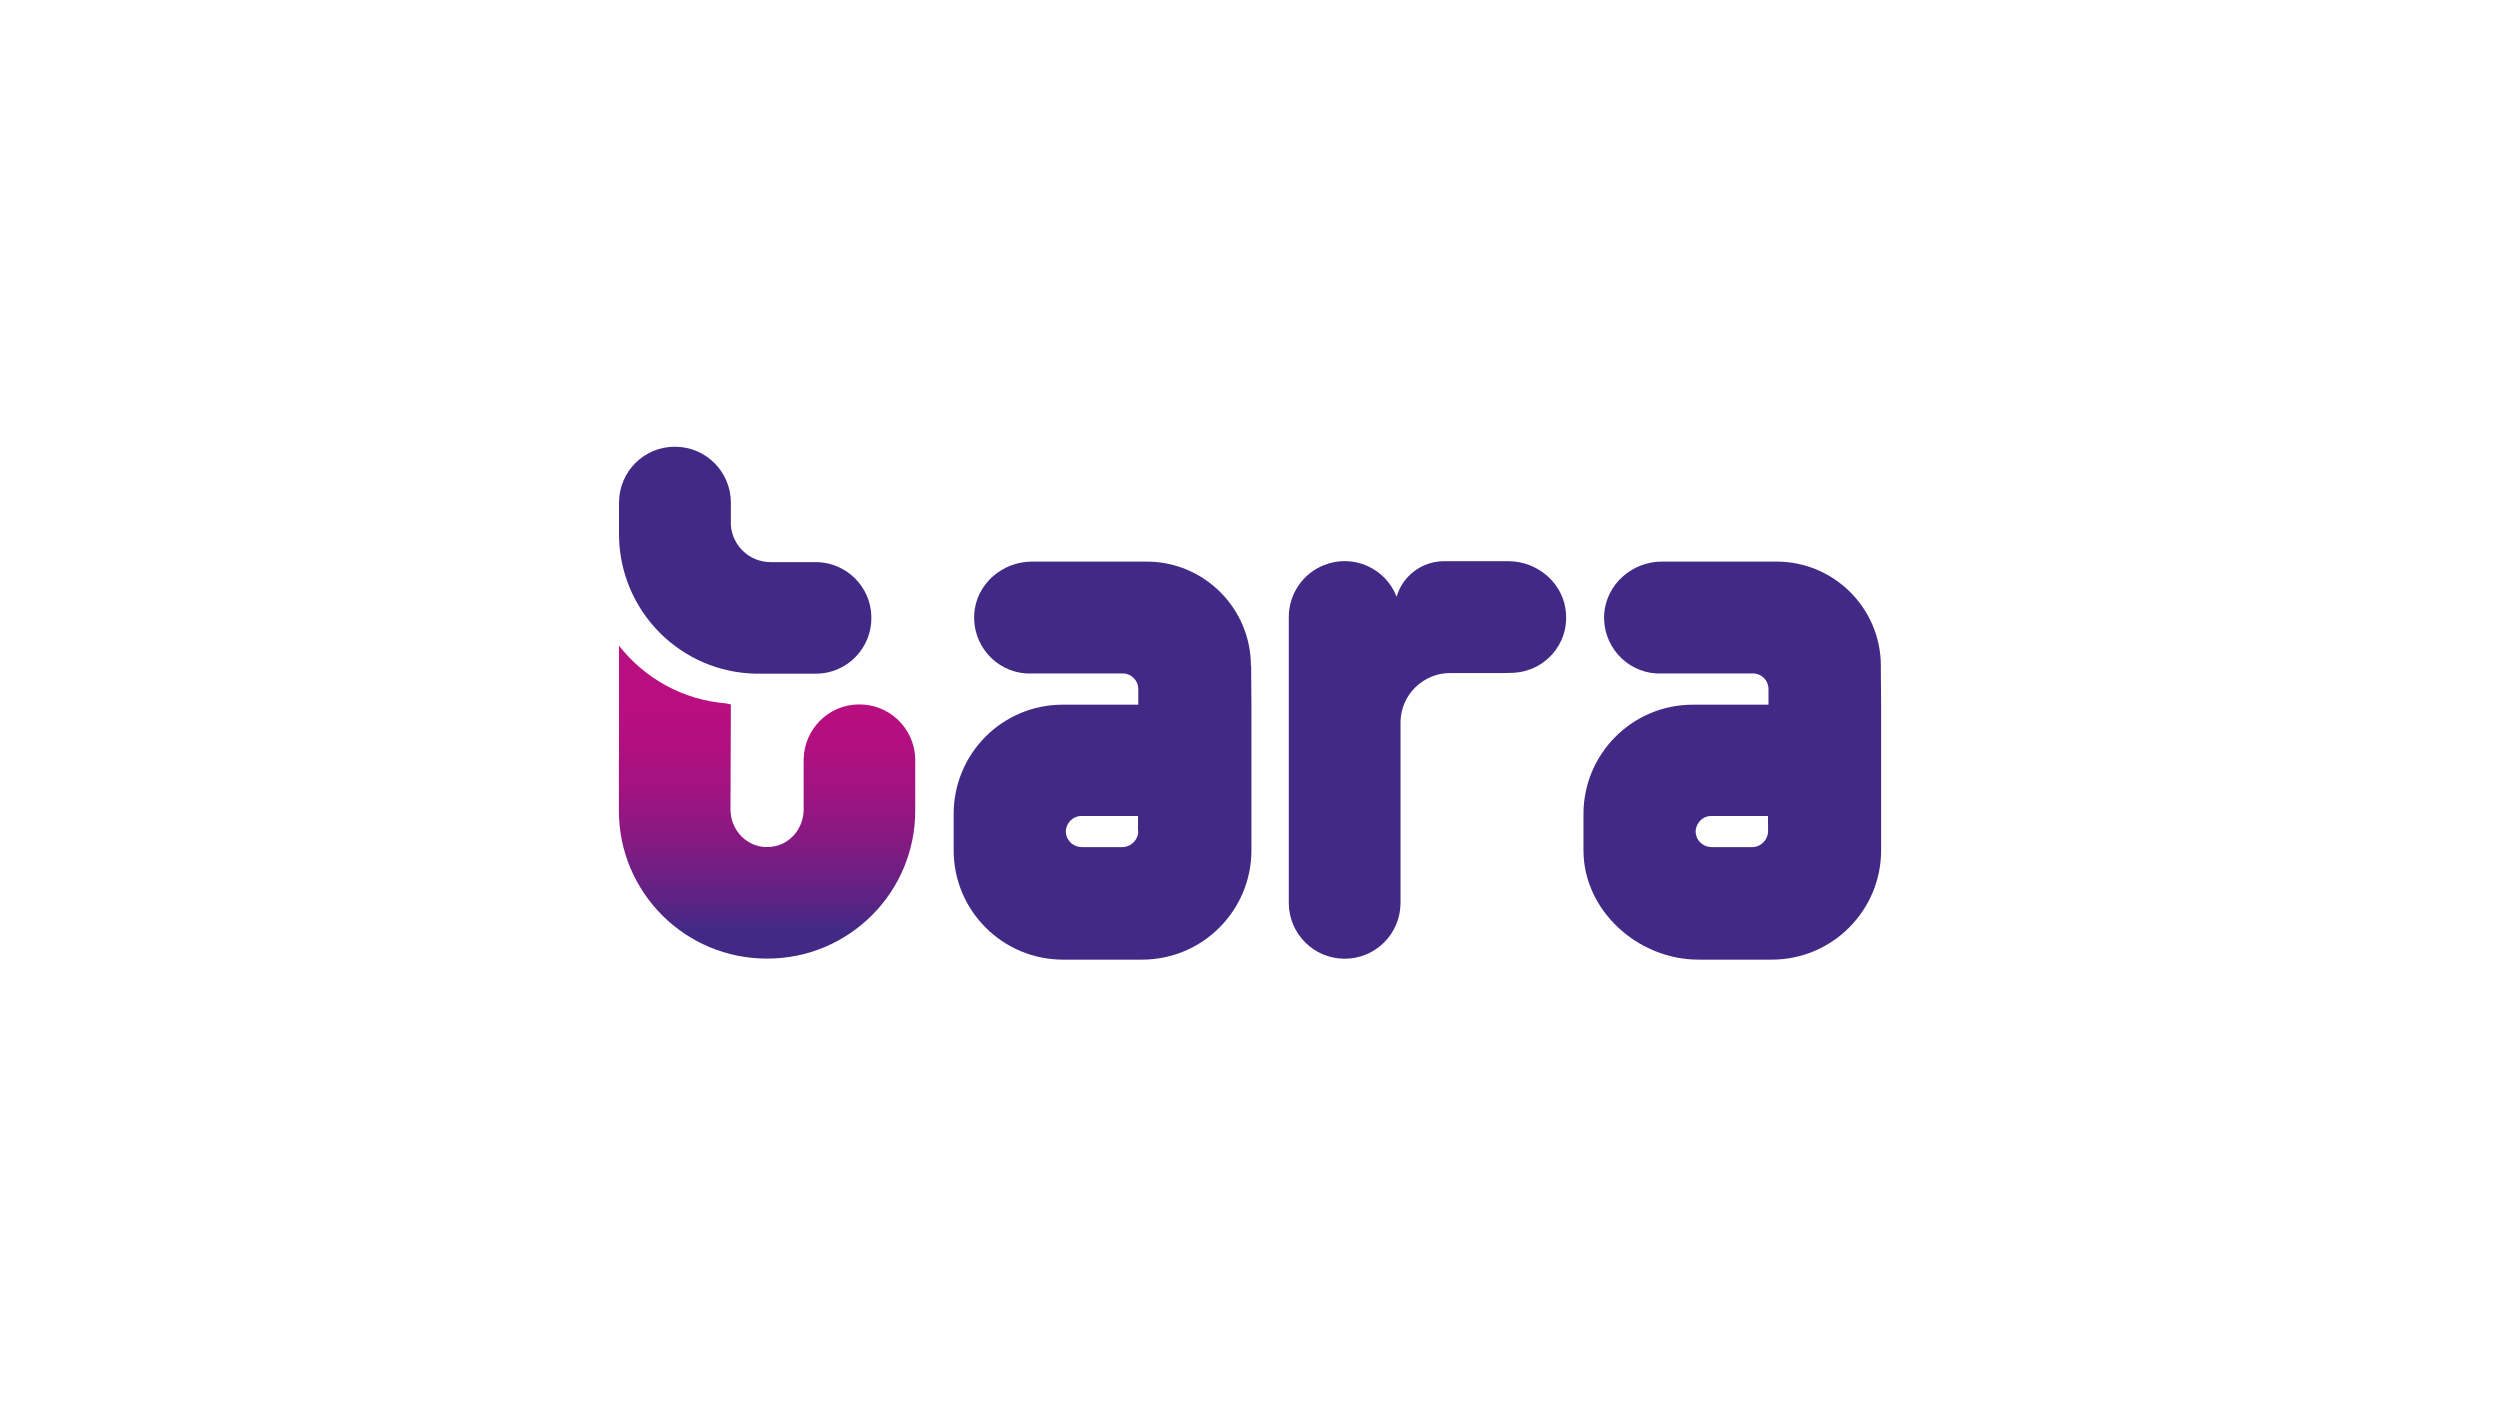
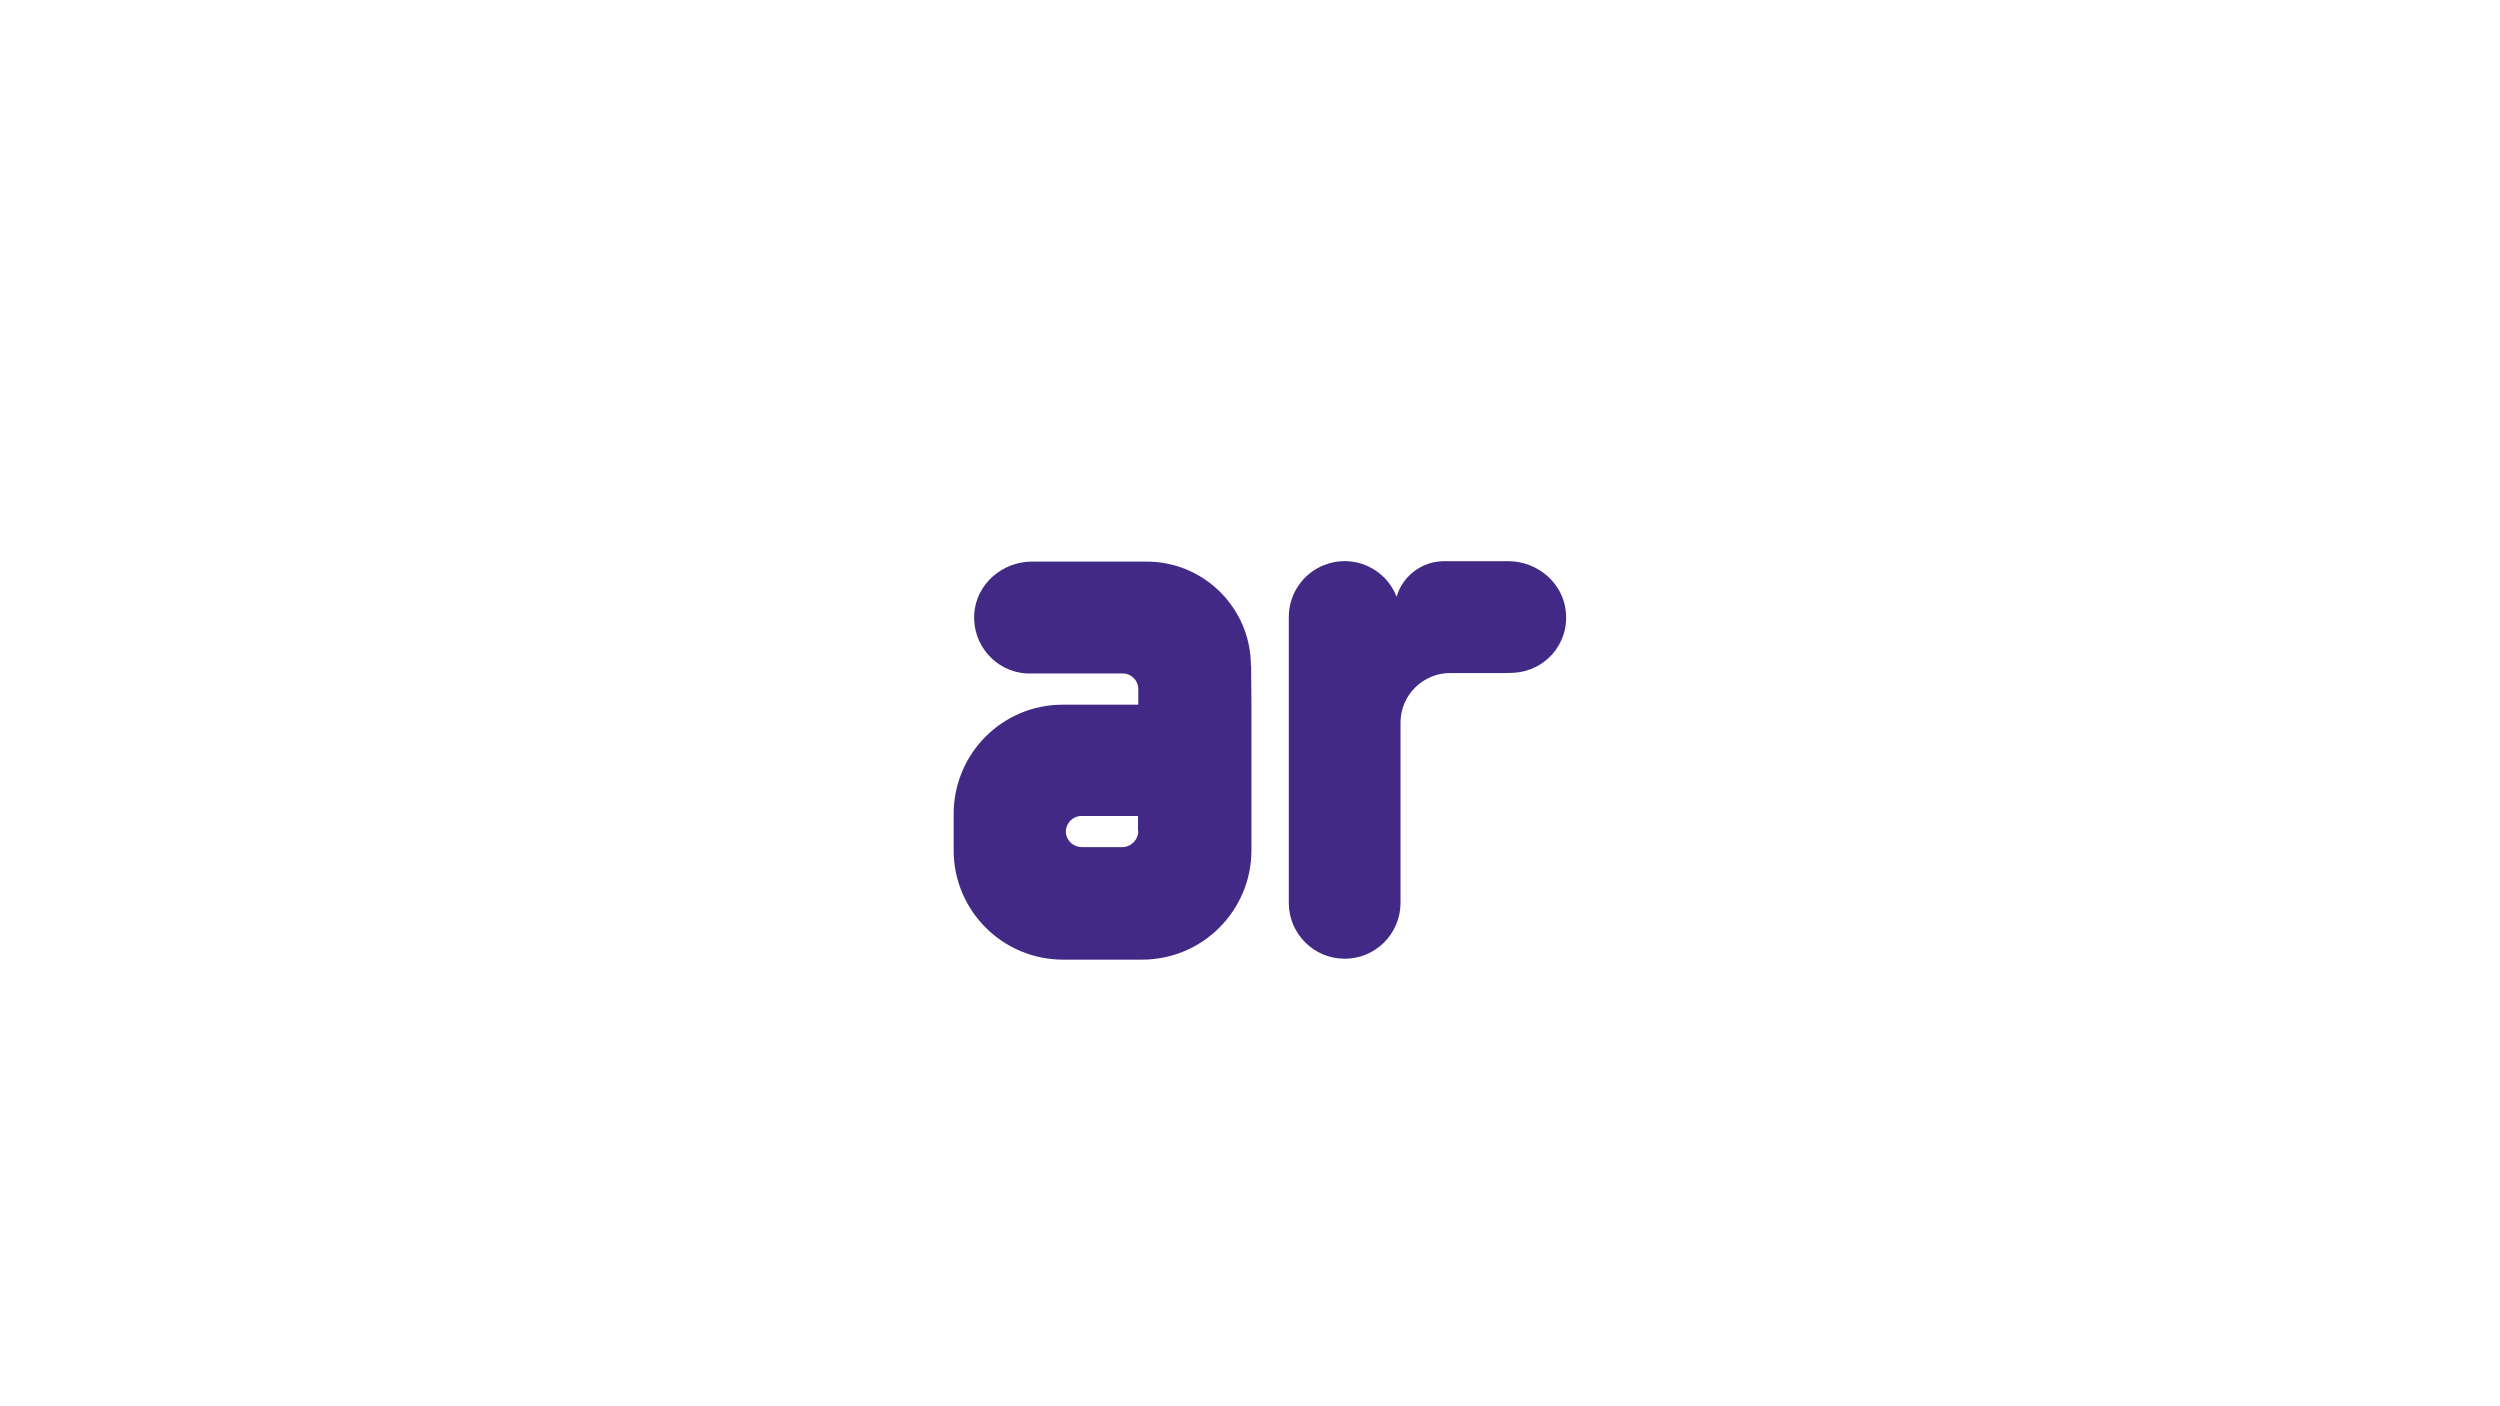
<svg xmlns="http://www.w3.org/2000/svg" version="1.1" id="Layer_1" x="0px" y="0px" viewBox="0 0 1920 1080" style="enable-background:new 0 0 1920 1080;" xml:space="preserve">
  <style type="text/css">
	.st0{fill:#412985;}
	.st1{fill:url(#SVGID_1_);}
</style>
  <g id="Layer_2_00000052079469747691972650000017768192606519465148_">
    <g>
      <path class="st0" d="M1158.4,431h-49.3c-16.9,0-31.8,11.1-36.5,27.3c-8.5-22-33.3-33.1-55.5-24.4c-16.4,6.4-27.3,22.2-27.3,39.9    v219.6c0,23.7,19.2,42.9,42.9,42.9s42.9-19.2,42.9-42.9V554.5c0.2-20.7,17.3-37.6,38-37.6h41.7l7.5-0.2    c23.7-1.5,41.7-21.8,39.9-45.5C1201.2,448.4,1181.3,431,1158.4,431z" />
-       <path class="st0" d="M1444.5,517.2v-5.8c0-44.2-35.9-80.1-80.1-80.1h-88c-22.9,0-42.7,17.3-44.4,40.2    c-1.5,23.7,16.4,44.2,39.9,45.7c1.1,0,1.9,0,3,0h71.3c6.6,0,12,5.3,12,12v12h-58.1c-46.4,0-84,37.6-84,84V653    c0,46.4,41.9,84,88.2,84h56.4c46.4,0,84-37.6,84-84V541L1444.5,517.2z M1357.9,638.2c0,6.8-5.6,12.4-12.4,12.4h-30.8    c-5.8,0-10.9-3.8-12.2-9.6c-1.3-6.4,3-12.8,9.4-14.1c0.9-0.2,1.5-0.2,2.3-0.2h43.6L1357.9,638.2L1357.9,638.2z" />
      <path class="st0" d="M960.7,511.4c0-44.2-35.9-80.1-80.1-80.1h-88c-22.9,0-42.9,17.3-44.4,40.2c-1.5,23.7,16.4,44.2,39.9,45.7    c0.9,0,1.9,0,2.8,0h71.3c6.6,0,12,5.3,12,12v12h-58.1c-46.4,0-83.7,37.6-83.7,84V653c0,46.4,37.6,84,84,84h60.7    c46.4,0,84-37.6,84-84V541l-0.2-23.9v-5.8h-0.2V511.4z M874.2,638.2c0,6.8-5.6,12.4-12.4,12.4H831c-5.8,0-10.9-3.8-12.2-9.6    c-1.3-6.4,3-12.8,9.4-14.1c0.9-0.2,1.5-0.2,2.3-0.2H874v11.5L874.2,638.2L874.2,638.2z" />
    </g>
-     <path class="st0" d="M561.3,402.9L561.3,402.9V401C561.3,401.5,561.3,402.1,561.3,402.9 M475.4,385.8v24.4l0,0c0,0.2,0,0.2,0,0.4   v1.1l0,0c0.9,58.1,47.6,104.9,105.7,105.7l0,0h46.2c23.7-0.4,42.5-20.1,41.9-43.8c-0.4-22.9-19-41.4-41.9-41.9h-35.5   c-16.2,0-29.5-12.6-30.5-28.6l0,0V386c0-23.7-19.2-42.9-42.9-42.9C494.7,343,475.6,362,475.4,385.8" />
    <linearGradient id="SVGID_1_" gradientUnits="userSpaceOnUse" x1="589.1" y1="736.2" x2="589.1" y2="495.9">
      <stop offset="8.000000e-02" style="stop-color:#412985" />
      <stop offset="0.209" style="stop-color:#612284" />
      <stop offset="0.384" style="stop-color:#871982" />
      <stop offset="0.546" style="stop-color:#A21381" />
      <stop offset="0.69" style="stop-color:#B20F80" />
      <stop offset="0.8" style="stop-color:#B80E80" />
    </linearGradient>
-     <path class="st1" d="M659.1,541c-22.9,0.4-41.4,19-41.9,41.9v38.8c0,14.3-10.3,26.9-24.4,28.6c-1.2,0.2-2.5,0.2-3.7,0.2   s-2.4,0-3.7-0.2c-14.1-1.8-24.4-14.4-24.4-28.6l0.3-80.7c-1.2-0.2-2.4-0.5-3.6-0.8c-33.4-2.6-62.8-19.4-82.3-44.3v86.6   c0,0.4-0.1,0.8-0.1,1.2v38.9c0,62.8,50.9,113.7,113.8,113.6c62.9,0.1,113.8-50.8,113.8-113.6V583   C702.4,559.2,682.8,540.5,659.1,541z" />
  </g>
</svg>